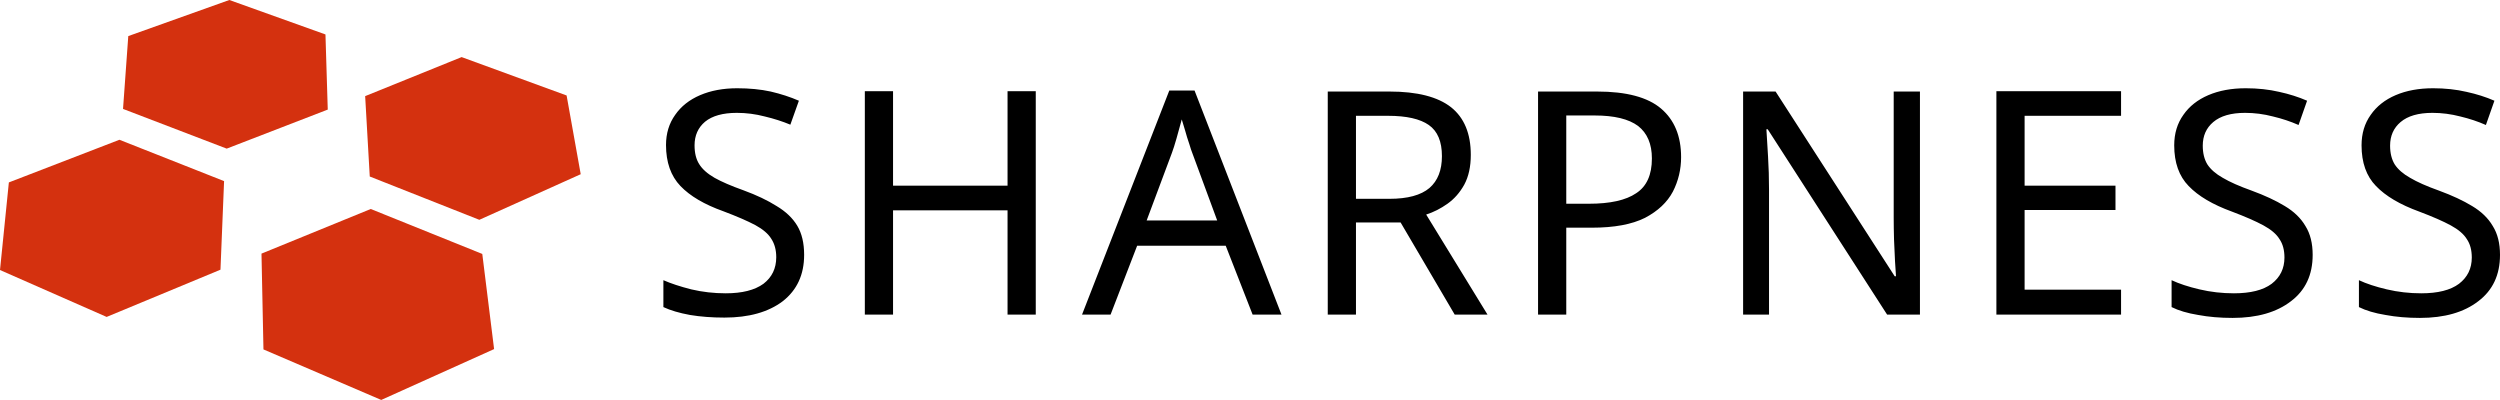
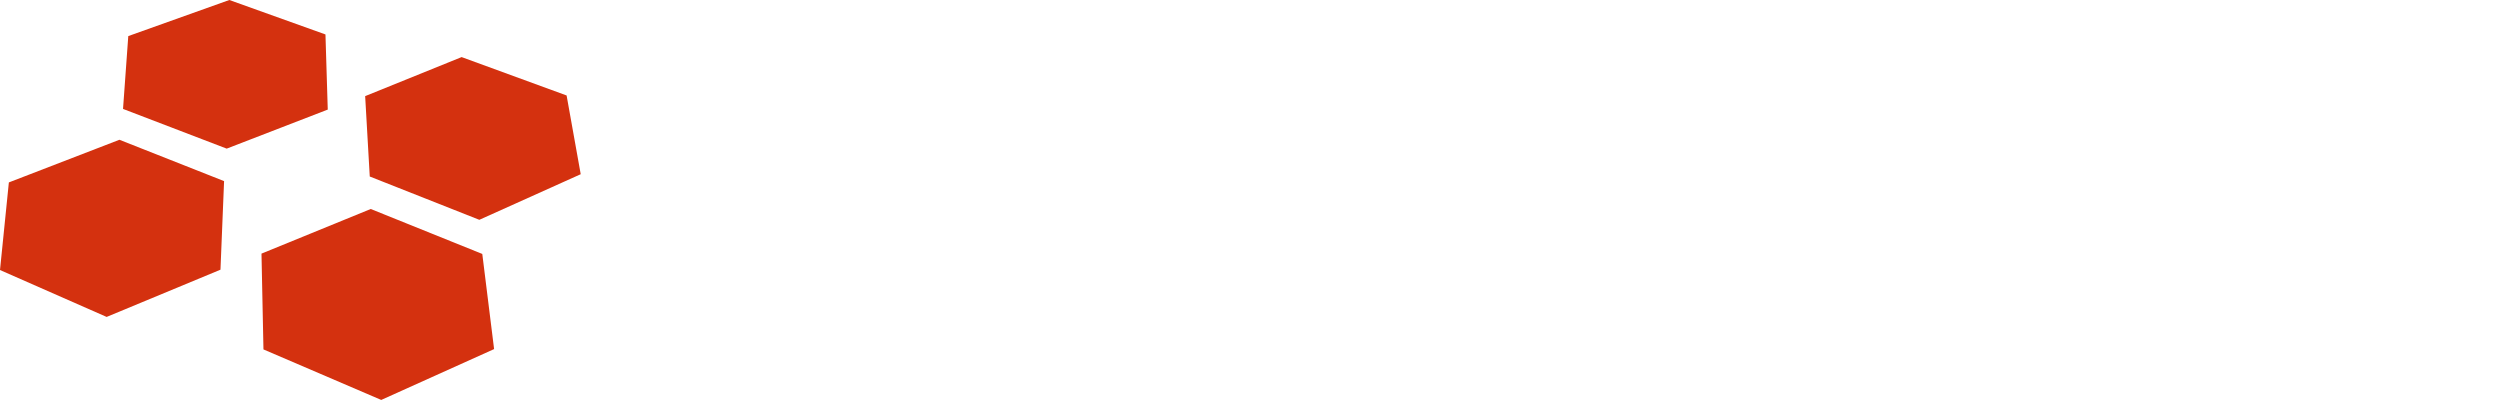
<svg xmlns="http://www.w3.org/2000/svg" version="1.2" viewBox="0 0 762 122" width="762" height="122">
  <style>.a{fill:#d4310f}</style>
-   <path fill-rule="evenodd" d="m245.1 77.7q0 9-6.5 14.1-6.6 5-17.8 5-5.7 0-10.5-0.8-4.9-0.9-8.1-2.4v-8.2q3.4 1.5 8.5 2.8 5.1 1.2 10.5 1.2 7.5 0 11.5-2.9 3.9-3 3.9-8.1 0-3.3-1.5-5.6-1.4-2.3-4.9-4.2-3.6-1.9-9.7-4.2-8.7-3.1-13.1-7.7-4.4-4.6-4.4-12.5 0-5.3 2.8-9.2 2.7-3.9 7.6-6 4.9-2.1 11.3-2.1 5.6 0 10.2 1 4.7 1.1 8.6 2.8l-2.6 7.3q-3.6-1.5-7.8-2.5-4.2-1.1-8.5-1.1-6.4 0-9.7 2.7-3.2 2.7-3.2 7.2 0 3.5 1.4 5.7 1.4 2.3 4.7 4.2 3.2 1.8 8.8 3.8 6 2.2 10.1 4.8 4.2 2.5 6.3 6 2.1 3.5 2.1 8.9zm70.6 18.2h-8.6v-31.8h-34.9v31.8h-8.6v-68.1h8.6v28.8h34.9v-28.8h8.6zm66.1 0l-8.2-21h-27l-8.1 21h-8.7l26.6-68.3h7.7l26.5 68.3zm-10.8-28.7l-7.6-20.6q-0.3-0.7-0.9-2.7-0.7-2-1.3-4.2-0.6-2.1-1-3.3-0.8 3-1.6 5.8-0.8 2.8-1.4 4.4l-7.7 20.6zm52.5-39.3q12.7 0 18.8 4.8 6 4.8 6 14.5 0 5.4-2 9.1-2 3.6-5.1 5.8-3.1 2.2-6.5 3.3l18.7 30.5h-10l-16.5-28.1h-13.6v28.1h-8.6v-68zm-0.4 7.4h-9.8v25.3h10.2q8.3 0 12.2-3.3 3.8-3.3 3.8-9.7 0-6.7-4-9.5-4-2.8-12.4-2.8zm63.7-7.4q13.4 0 19.5 5.2 6.1 5.2 6.1 14.8 0 5.6-2.5 10.5-2.6 4.9-8.5 8-6 3-16.2 3h-7.8v26.5h-8.6v-68zm-0.7 7.3h-8.7v26.9h6.9q9.7 0 14.4-3.2 4.8-3.1 4.8-10.6 0-6.6-4.2-9.9-4.3-3.2-13.2-3.2zm99.1 60.7h-10l-36.4-56.5h-0.4q0.2 3.3 0.5 8.3 0.3 4.9 0.3 10.2v38h-7.9v-68h9.9l36.3 56.3h0.4q-0.1-1.5-0.3-4.6-0.1-3-0.3-6.6-0.1-3.6-0.1-6.7v-38.4h8zm61.3 0h-38v-68.1h38v7.5h-29.4v21.3h27.7v7.4h-27.7v24.3h29.4zm58.4-18.2q0 9.1-6.6 14.1-6.6 5.1-17.8 5.1-5.7 0-10.5-0.9-4.9-0.8-8.1-2.4v-8.2q3.4 1.6 8.5 2.8 5.1 1.2 10.5 1.2 7.6 0 11.5-2.9 3.9-3 3.9-8 0-3.4-1.5-5.6-1.4-2.3-4.9-4.2-3.5-1.9-9.6-4.2-8.8-3.2-13.2-7.8-4.4-4.5-4.4-12.4 0-5.4 2.8-9.3 2.7-3.9 7.6-6 4.9-2.1 11.4-2.1 5.5 0 10.2 1.1 4.6 1 8.5 2.7l-2.6 7.4q-3.6-1.6-7.8-2.6-4.2-1.1-8.5-1.1-6.4 0-9.7 2.8-3.2 2.7-3.2 7.2 0 3.4 1.4 5.7 1.5 2.3 4.7 4.1 3.2 1.9 8.8 3.9 6 2.2 10.1 4.7 4.2 2.5 6.3 6.1 2.2 3.5 2.2 8.8zm57.1 0q0 9.1-6.6 14.1-6.6 5.1-17.8 5.1-5.7 0-10.5-0.9-4.9-0.8-8.1-2.4v-8.2q3.4 1.6 8.5 2.8 5.1 1.2 10.5 1.2 7.6 0 11.5-2.9 3.9-3 3.9-8 0-3.4-1.5-5.6-1.4-2.3-4.9-4.2-3.5-1.9-9.6-4.2-8.8-3.2-13.2-7.8-4.4-4.5-4.4-12.4 0-5.4 2.8-9.3 2.7-3.9 7.6-6 4.9-2.1 11.4-2.1 5.5 0 10.2 1.1 4.6 1 8.5 2.7l-2.6 7.4q-3.6-1.6-7.8-2.6-4.2-1.1-8.5-1.1-6.4 0-9.7 2.8-3.2 2.7-3.2 7.2 0 3.4 1.4 5.7 1.5 2.3 4.7 4.1 3.2 1.9 8.8 3.9 6 2.2 10.1 4.7 4.2 2.5 6.3 6.1 2.2 3.5 2.2 8.8z" />
  <path fill-rule="evenodd" class="a" d="m146.1 67l-33.4-13.2-1.4-24.5 29.4-11.9 32 11.7 4.3 24zm-108.6-33.8l1.6-22.2 30.8-11 29.3 10.5 0.7 22.9-30.8 11.9zm29.7 49l-34.7 14.4-32.5-14.3 2.7-26.7 33.7-13 31.9 12.6zm79.8-4.8l3.6 29-34.4 15.5-35.9-15.4-0.6-29.2 33.3-13.6z" />
</svg>